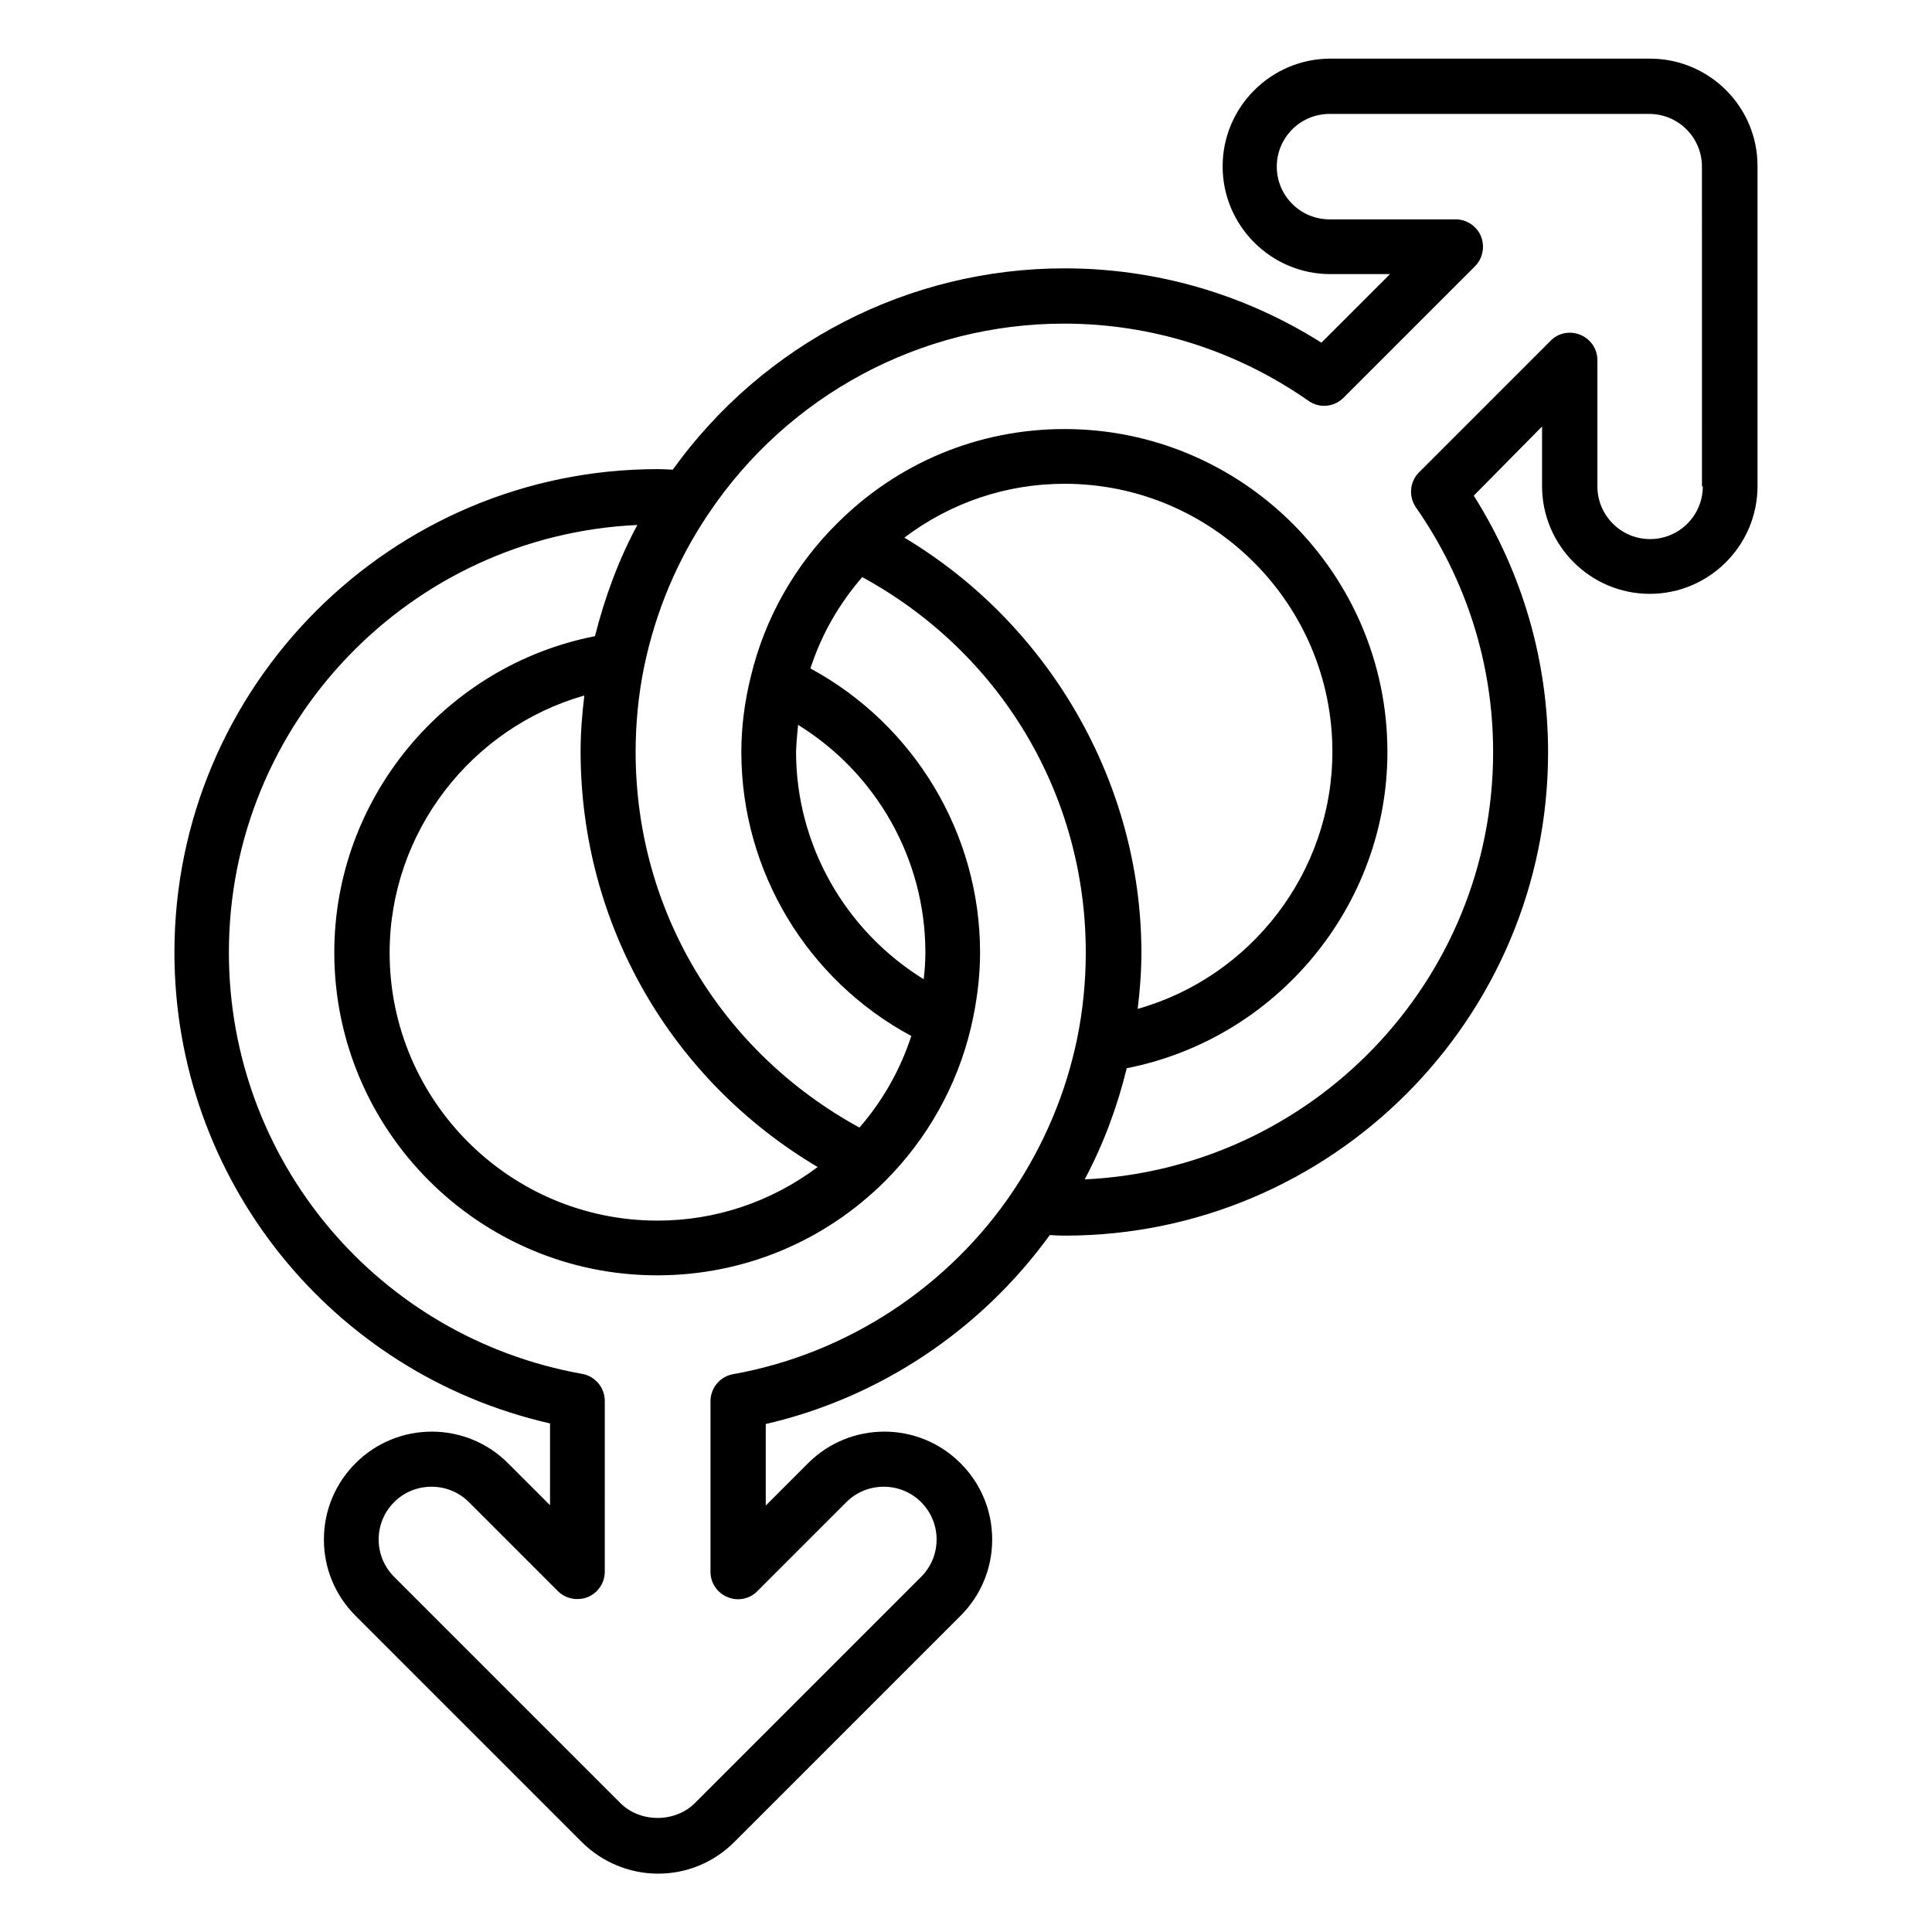
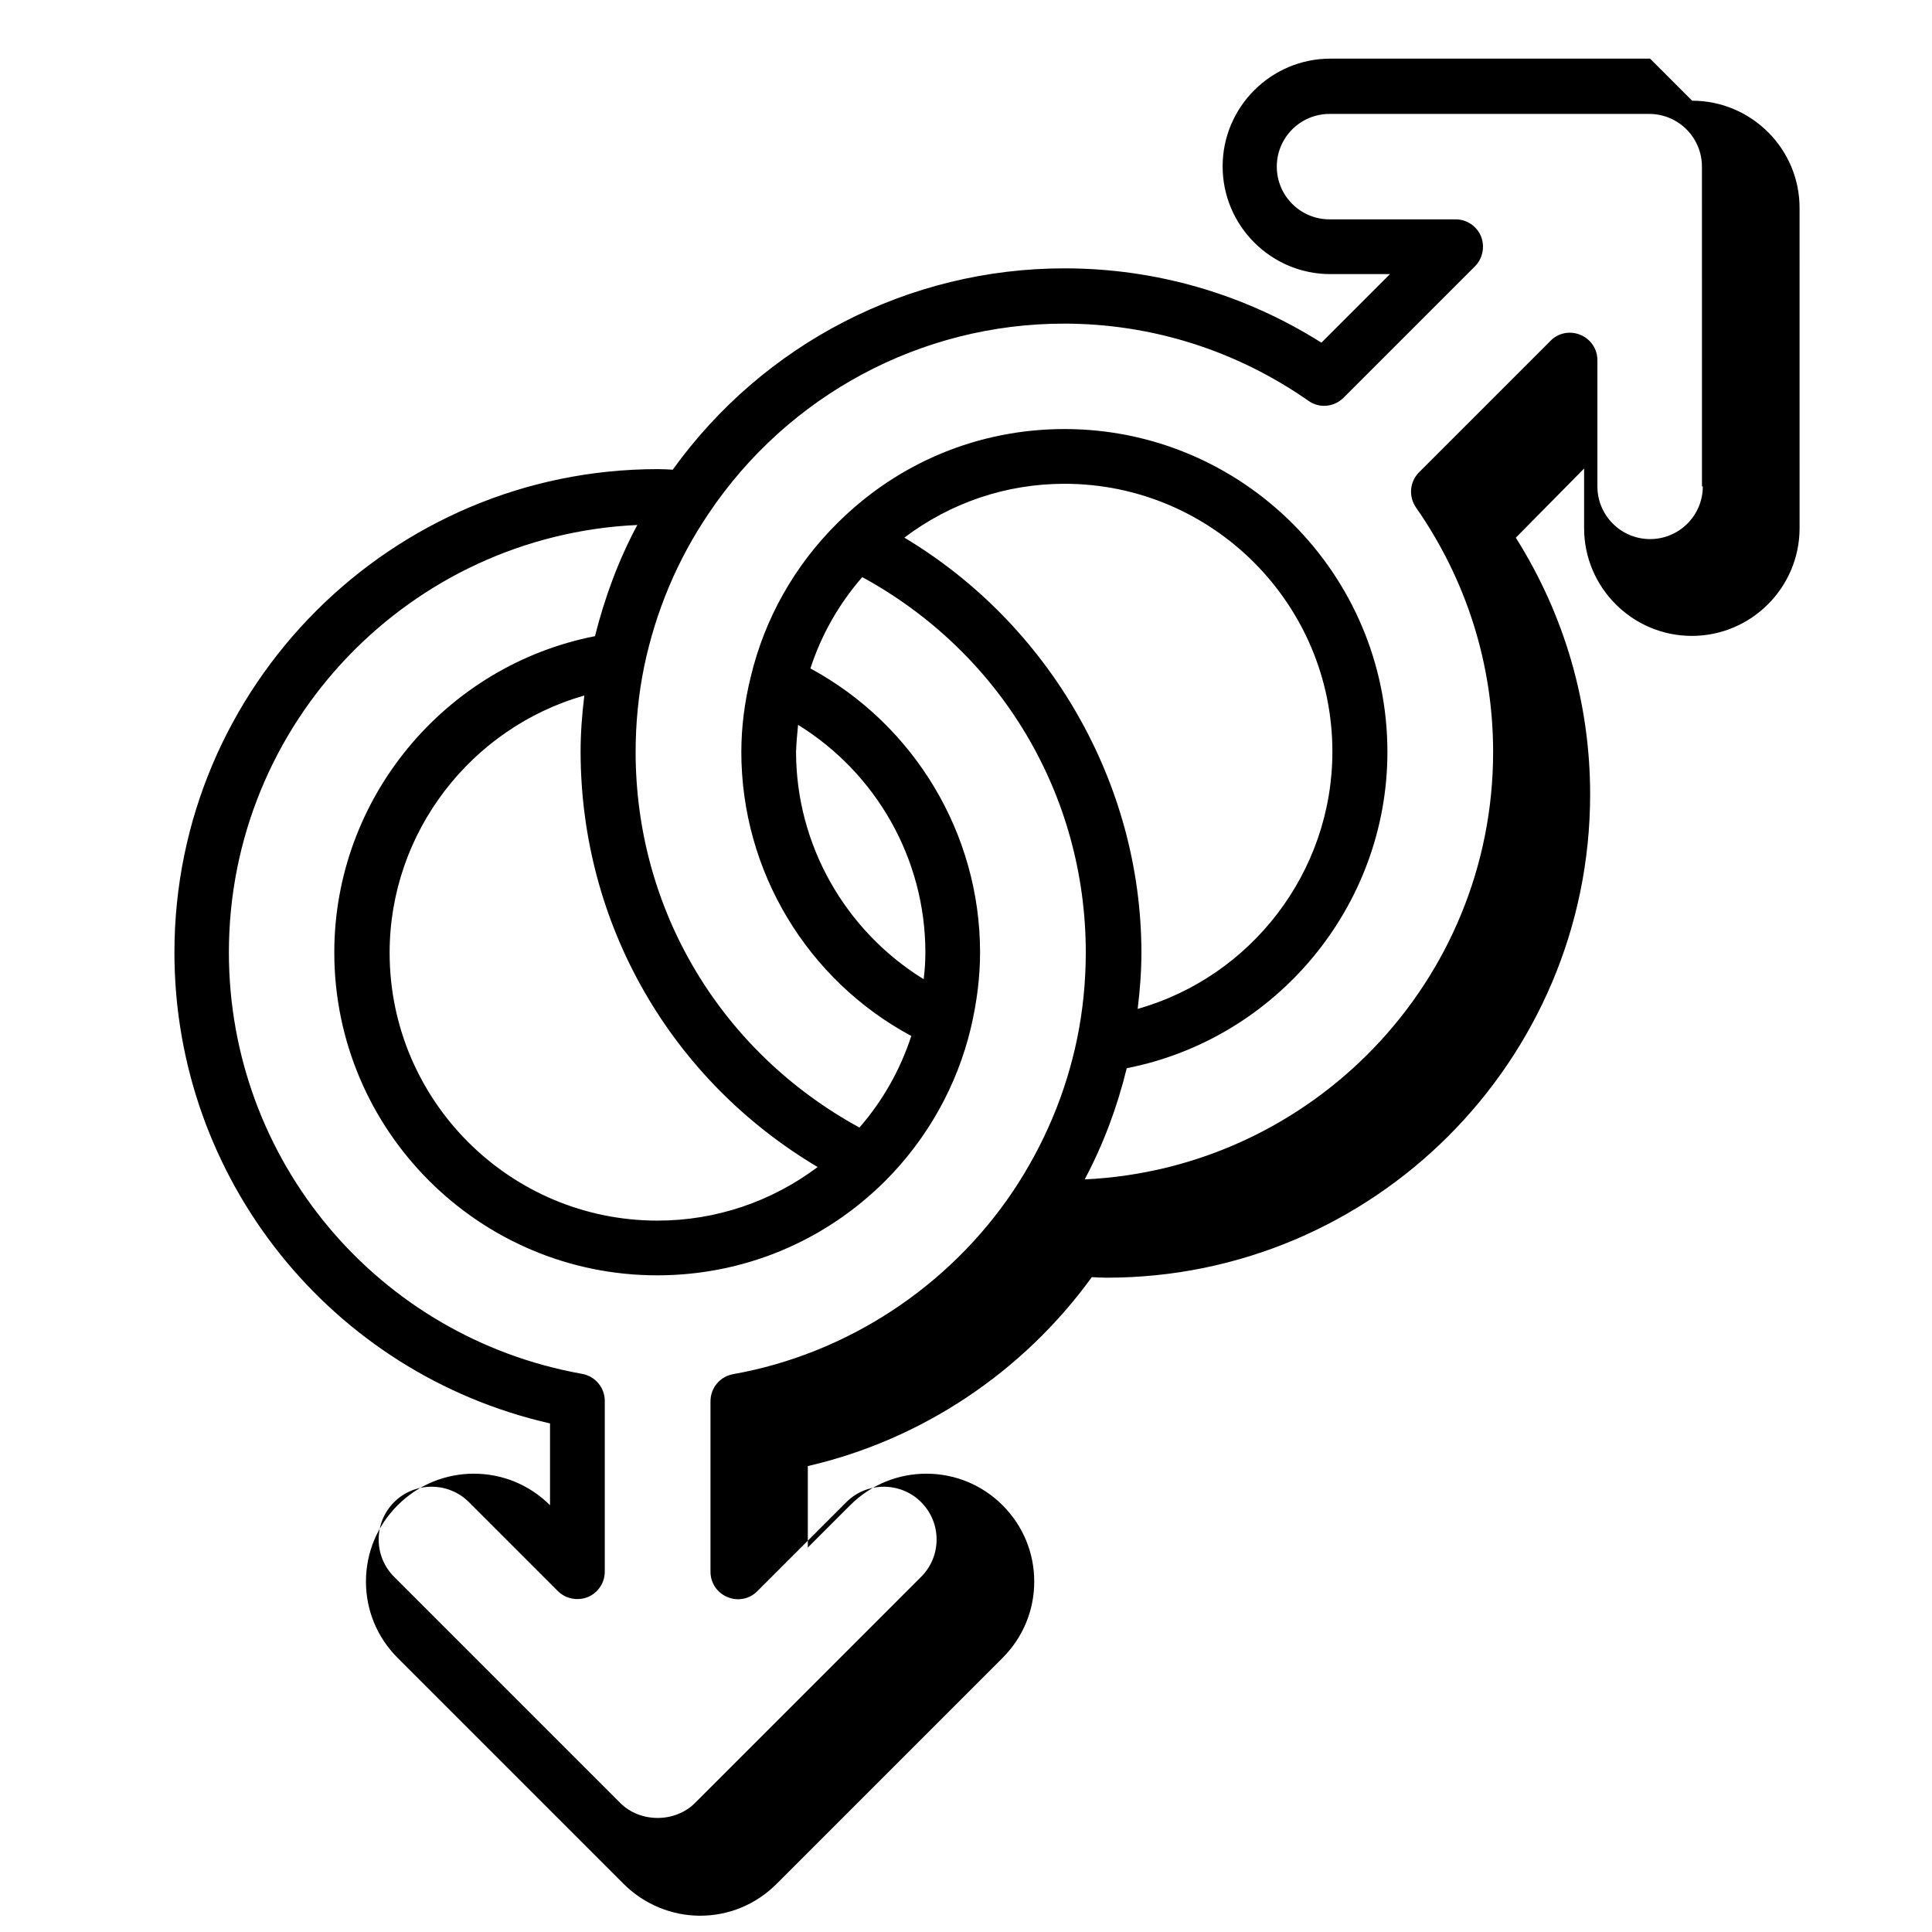
<svg xmlns="http://www.w3.org/2000/svg" fill="#000000" width="800px" height="800px" version="1.1" viewBox="144 144 512 512">
-   <path d="m581.29 159.54h-84.73c-15.727 0-28.551 12.824-28.551 28.551s12.824 28.551 28.551 28.551h15.801l-18.168 18.168c-20.457-12.902-43.891-19.695-68.09-19.695-41.297 0-79.77 19.922-103.82 53.359-1.297-0.078-2.594-0.152-3.969-0.152-70.609 0-128.09 57.48-128.09 128.09 0 60 41.527 111.6 99.539 124.81v21.68l-11.145-11.145c-11.145-11.145-29.234-11.145-40.383 0-5.418 5.418-8.398 12.594-8.398 20.23 0 7.633 2.977 14.809 8.398 20.23l59.922 59.922c5.344 5.344 12.672 8.398 20.23 8.398 7.633 0 14.809-2.977 20.23-8.398l59.922-59.922c5.418-5.418 8.398-12.594 8.398-20.23 0-7.633-2.977-14.809-8.398-20.23-11.145-11.145-29.234-11.145-40.383 0l-11.223 11.223v-21.602c30.152-6.945 57.023-24.887 75.266-50.074 1.297 0.078 2.672 0.152 3.969 0.152 70.688 0 128.09-57.48 128.09-128.09 0-24.199-6.793-47.555-19.695-68.016l18.098-18.328v15.801c0 15.727 12.824 28.551 28.551 28.551s28.551-12.824 28.551-28.551l-0.004-84.73c0.078-15.727-12.746-28.551-28.473-28.551zm-242.97 348.62c-3.512 0.609-6.031 3.664-6.031 7.176v45.191c0 2.977 1.754 5.574 4.504 6.719s5.879 0.535 7.938-1.602l23.586-23.586c5.418-5.418 14.352-5.418 19.77 0 2.672 2.672 4.121 6.184 4.121 9.922 0 3.742-1.449 7.25-4.121 9.922l-59.922 59.922c-5.266 5.266-14.504 5.266-19.77 0l-59.922-59.922c-2.672-2.672-4.121-6.184-4.121-9.922 0-3.742 1.449-7.25 4.121-9.922 5.418-5.418 14.352-5.418 19.77 0l23.586 23.586c2.062 2.062 5.191 2.672 7.938 1.602 2.75-1.145 4.504-3.816 4.504-6.719l0.004-45.266c0-3.512-2.519-6.566-6.031-7.176-54.199-9.695-93.586-56.641-93.586-111.68 0-60.84 48.09-110.53 108.24-113.28-4.961 9.238-8.625 19.16-11.223 29.465-39.695 7.785-69.082 42.898-69.082 83.816 0 47.176 38.395 85.57 85.57 85.57 22.746 0 44.199-8.855 60.379-24.961 11.145-11.145 19.082-25.191 22.746-40.609 1.602-6.793 2.441-13.512 2.441-20 0-31.527-17.48-60.379-44.961-75.266 2.902-8.93 7.559-17.098 13.742-24.199 36.641 20 59.234 57.633 59.234 99.465 0 7.711-0.762 15.344-2.289 22.824-2.977 14.426-8.703 28.016-16.945 40.383-17.094 25.496-44.191 43.203-74.191 48.547zm22.367-54.883c-12.215 9.16-26.945 14.199-42.441 14.199-39.16 0-70.992-31.832-70.992-70.992 0-31.906 21.602-59.617 51.602-68.168-0.609 4.961-0.992 9.922-0.992 14.961 0.074 45.648 23.891 86.871 62.824 110zm-5.191-117.18c20.762 12.824 33.738 35.57 33.738 60.305 0 2.367-0.152 4.734-0.457 7.098-20.762-12.824-33.816-35.57-33.816-60.305 0.078-2.289 0.305-4.652 0.535-7.098zm28.168-49.617c12.215-9.238 26.945-14.273 42.441-14.273 39.16 0 70.992 31.832 70.992 70.992 0 31.984-21.602 59.695-51.602 68.168 0.609-4.961 0.992-10 0.992-15.039-0.078-44.887-24.43-86.871-62.824-109.85zm211.6-13.586c0 7.711-6.258 13.969-13.969 13.969-7.711 0-13.969-6.258-13.969-13.969v-33.434c0-2.977-1.754-5.574-4.504-6.719s-5.879-0.535-7.938 1.602l-34.809 34.809c-2.519 2.519-2.824 6.414-0.84 9.312 13.359 19.16 20.457 41.527 20.457 64.809 0 60.84-48.09 110.46-108.24 113.28 4.961-9.312 8.625-19.16 11.145-29.465 39.695-7.785 69.082-42.977 69.082-83.816 0-47.176-38.395-85.57-85.57-85.57-22.746 0-44.121 8.855-60.305 25.039-11.223 11.145-19.16 25.191-22.824 40.535-1.68 6.719-2.519 13.512-2.519 20 0 31.602 17.48 60.457 45.039 75.266-2.902 8.93-7.559 17.176-13.742 24.273-36.719-20.074-59.312-57.633-59.312-99.539 0-7.633 0.762-15.344 2.289-22.746 3.055-14.578 8.777-28.168 17.023-40.383 21.145-31.527 56.41-50.383 94.195-50.383 23.281 0 45.648 7.098 64.809 20.457 2.902 2.062 6.793 1.68 9.312-0.84l34.809-34.809c2.062-2.062 2.672-5.191 1.602-7.938-1.145-2.75-3.816-4.504-6.719-4.504h-33.434c-7.711 0-13.969-6.258-13.969-13.969s6.258-13.969 13.969-13.969h84.73c7.711 0 13.969 6.258 13.969 13.969l0.008 84.73z" />
+   <path d="m581.29 159.54h-84.73c-15.727 0-28.551 12.824-28.551 28.551s12.824 28.551 28.551 28.551h15.801l-18.168 18.168c-20.457-12.902-43.891-19.695-68.09-19.695-41.297 0-79.77 19.922-103.82 53.359-1.297-0.078-2.594-0.152-3.969-0.152-70.609 0-128.09 57.48-128.09 128.09 0 60 41.527 111.6 99.539 124.81v21.68c-11.145-11.145-29.234-11.145-40.383 0-5.418 5.418-8.398 12.594-8.398 20.23 0 7.633 2.977 14.809 8.398 20.23l59.922 59.922c5.344 5.344 12.672 8.398 20.23 8.398 7.633 0 14.809-2.977 20.23-8.398l59.922-59.922c5.418-5.418 8.398-12.594 8.398-20.23 0-7.633-2.977-14.809-8.398-20.23-11.145-11.145-29.234-11.145-40.383 0l-11.223 11.223v-21.602c30.152-6.945 57.023-24.887 75.266-50.074 1.297 0.078 2.672 0.152 3.969 0.152 70.688 0 128.09-57.48 128.09-128.09 0-24.199-6.793-47.555-19.695-68.016l18.098-18.328v15.801c0 15.727 12.824 28.551 28.551 28.551s28.551-12.824 28.551-28.551l-0.004-84.73c0.078-15.727-12.746-28.551-28.473-28.551zm-242.97 348.62c-3.512 0.609-6.031 3.664-6.031 7.176v45.191c0 2.977 1.754 5.574 4.504 6.719s5.879 0.535 7.938-1.602l23.586-23.586c5.418-5.418 14.352-5.418 19.77 0 2.672 2.672 4.121 6.184 4.121 9.922 0 3.742-1.449 7.25-4.121 9.922l-59.922 59.922c-5.266 5.266-14.504 5.266-19.77 0l-59.922-59.922c-2.672-2.672-4.121-6.184-4.121-9.922 0-3.742 1.449-7.25 4.121-9.922 5.418-5.418 14.352-5.418 19.77 0l23.586 23.586c2.062 2.062 5.191 2.672 7.938 1.602 2.75-1.145 4.504-3.816 4.504-6.719l0.004-45.266c0-3.512-2.519-6.566-6.031-7.176-54.199-9.695-93.586-56.641-93.586-111.68 0-60.84 48.09-110.53 108.24-113.28-4.961 9.238-8.625 19.16-11.223 29.465-39.695 7.785-69.082 42.898-69.082 83.816 0 47.176 38.395 85.57 85.57 85.57 22.746 0 44.199-8.855 60.379-24.961 11.145-11.145 19.082-25.191 22.746-40.609 1.602-6.793 2.441-13.512 2.441-20 0-31.527-17.48-60.379-44.961-75.266 2.902-8.93 7.559-17.098 13.742-24.199 36.641 20 59.234 57.633 59.234 99.465 0 7.711-0.762 15.344-2.289 22.824-2.977 14.426-8.703 28.016-16.945 40.383-17.094 25.496-44.191 43.203-74.191 48.547zm22.367-54.883c-12.215 9.16-26.945 14.199-42.441 14.199-39.16 0-70.992-31.832-70.992-70.992 0-31.906 21.602-59.617 51.602-68.168-0.609 4.961-0.992 9.922-0.992 14.961 0.074 45.648 23.891 86.871 62.824 110zm-5.191-117.18c20.762 12.824 33.738 35.57 33.738 60.305 0 2.367-0.152 4.734-0.457 7.098-20.762-12.824-33.816-35.57-33.816-60.305 0.078-2.289 0.305-4.652 0.535-7.098zm28.168-49.617c12.215-9.238 26.945-14.273 42.441-14.273 39.16 0 70.992 31.832 70.992 70.992 0 31.984-21.602 59.695-51.602 68.168 0.609-4.961 0.992-10 0.992-15.039-0.078-44.887-24.43-86.871-62.824-109.85zm211.6-13.586c0 7.711-6.258 13.969-13.969 13.969-7.711 0-13.969-6.258-13.969-13.969v-33.434c0-2.977-1.754-5.574-4.504-6.719s-5.879-0.535-7.938 1.602l-34.809 34.809c-2.519 2.519-2.824 6.414-0.84 9.312 13.359 19.16 20.457 41.527 20.457 64.809 0 60.84-48.09 110.46-108.24 113.28 4.961-9.312 8.625-19.16 11.145-29.465 39.695-7.785 69.082-42.977 69.082-83.816 0-47.176-38.395-85.57-85.57-85.57-22.746 0-44.121 8.855-60.305 25.039-11.223 11.145-19.16 25.191-22.824 40.535-1.68 6.719-2.519 13.512-2.519 20 0 31.602 17.48 60.457 45.039 75.266-2.902 8.93-7.559 17.176-13.742 24.273-36.719-20.074-59.312-57.633-59.312-99.539 0-7.633 0.762-15.344 2.289-22.746 3.055-14.578 8.777-28.168 17.023-40.383 21.145-31.527 56.41-50.383 94.195-50.383 23.281 0 45.648 7.098 64.809 20.457 2.902 2.062 6.793 1.68 9.312-0.84l34.809-34.809c2.062-2.062 2.672-5.191 1.602-7.938-1.145-2.75-3.816-4.504-6.719-4.504h-33.434c-7.711 0-13.969-6.258-13.969-13.969s6.258-13.969 13.969-13.969h84.73c7.711 0 13.969 6.258 13.969 13.969l0.008 84.73z" />
</svg>